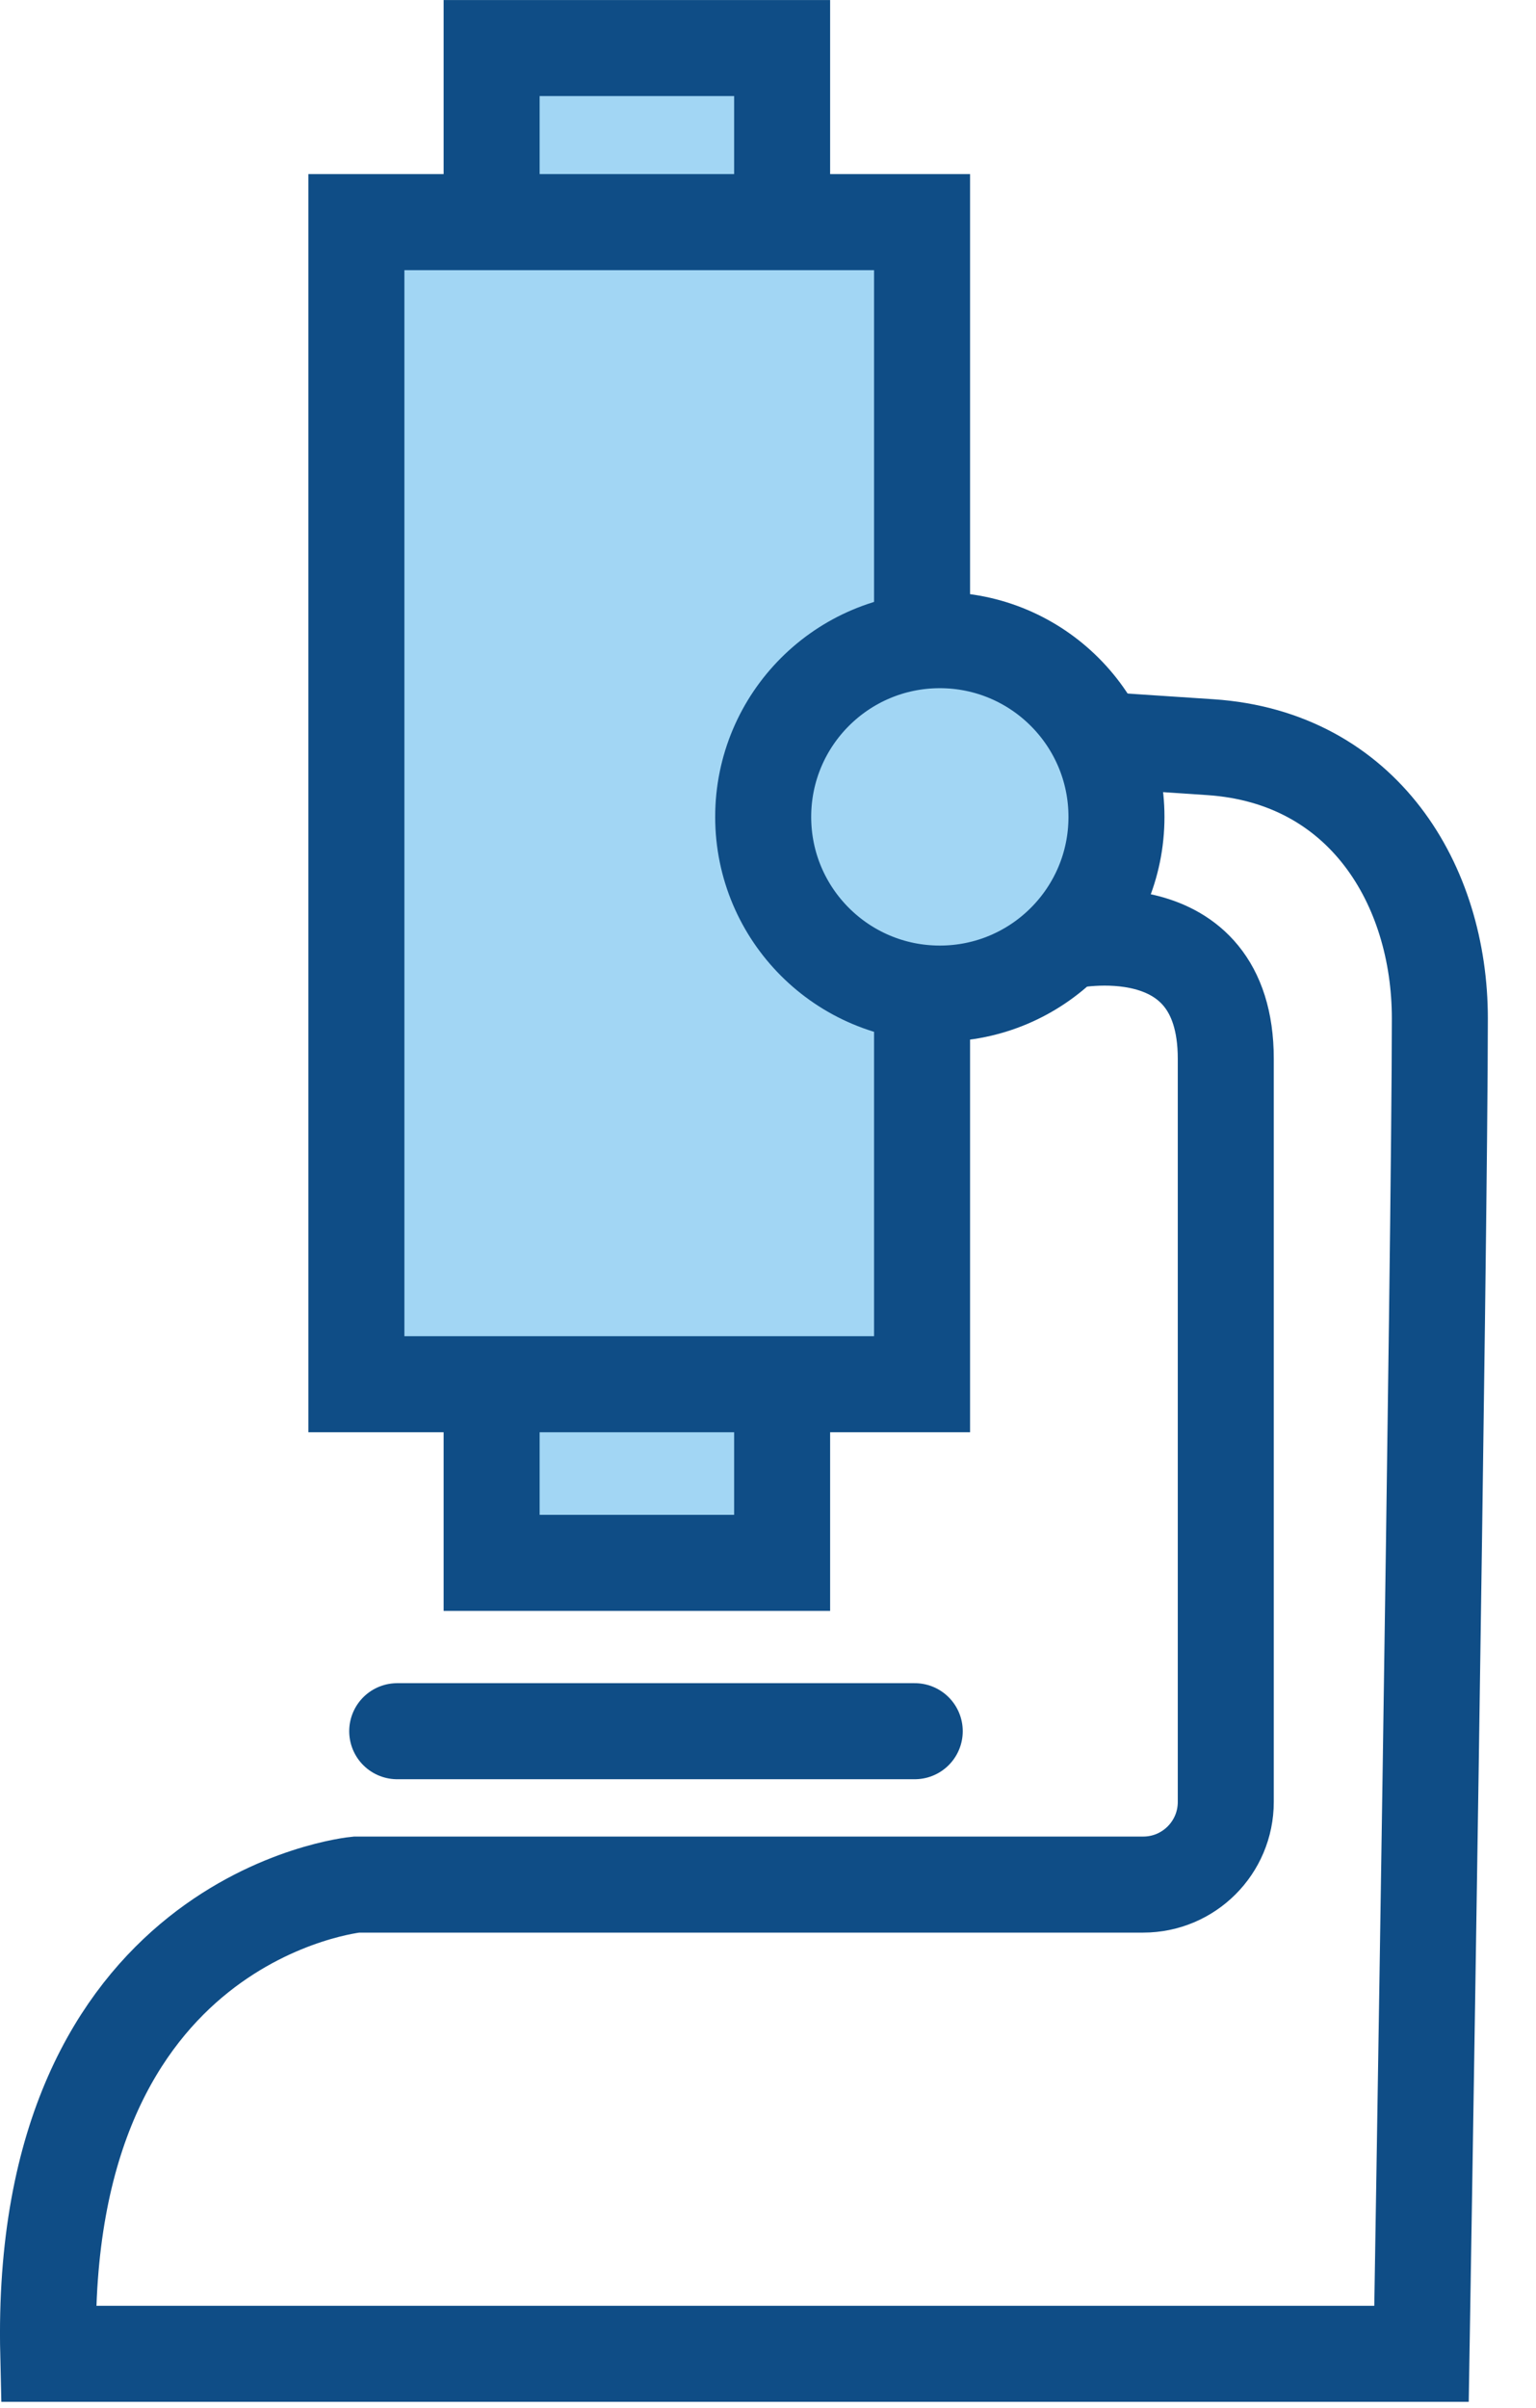
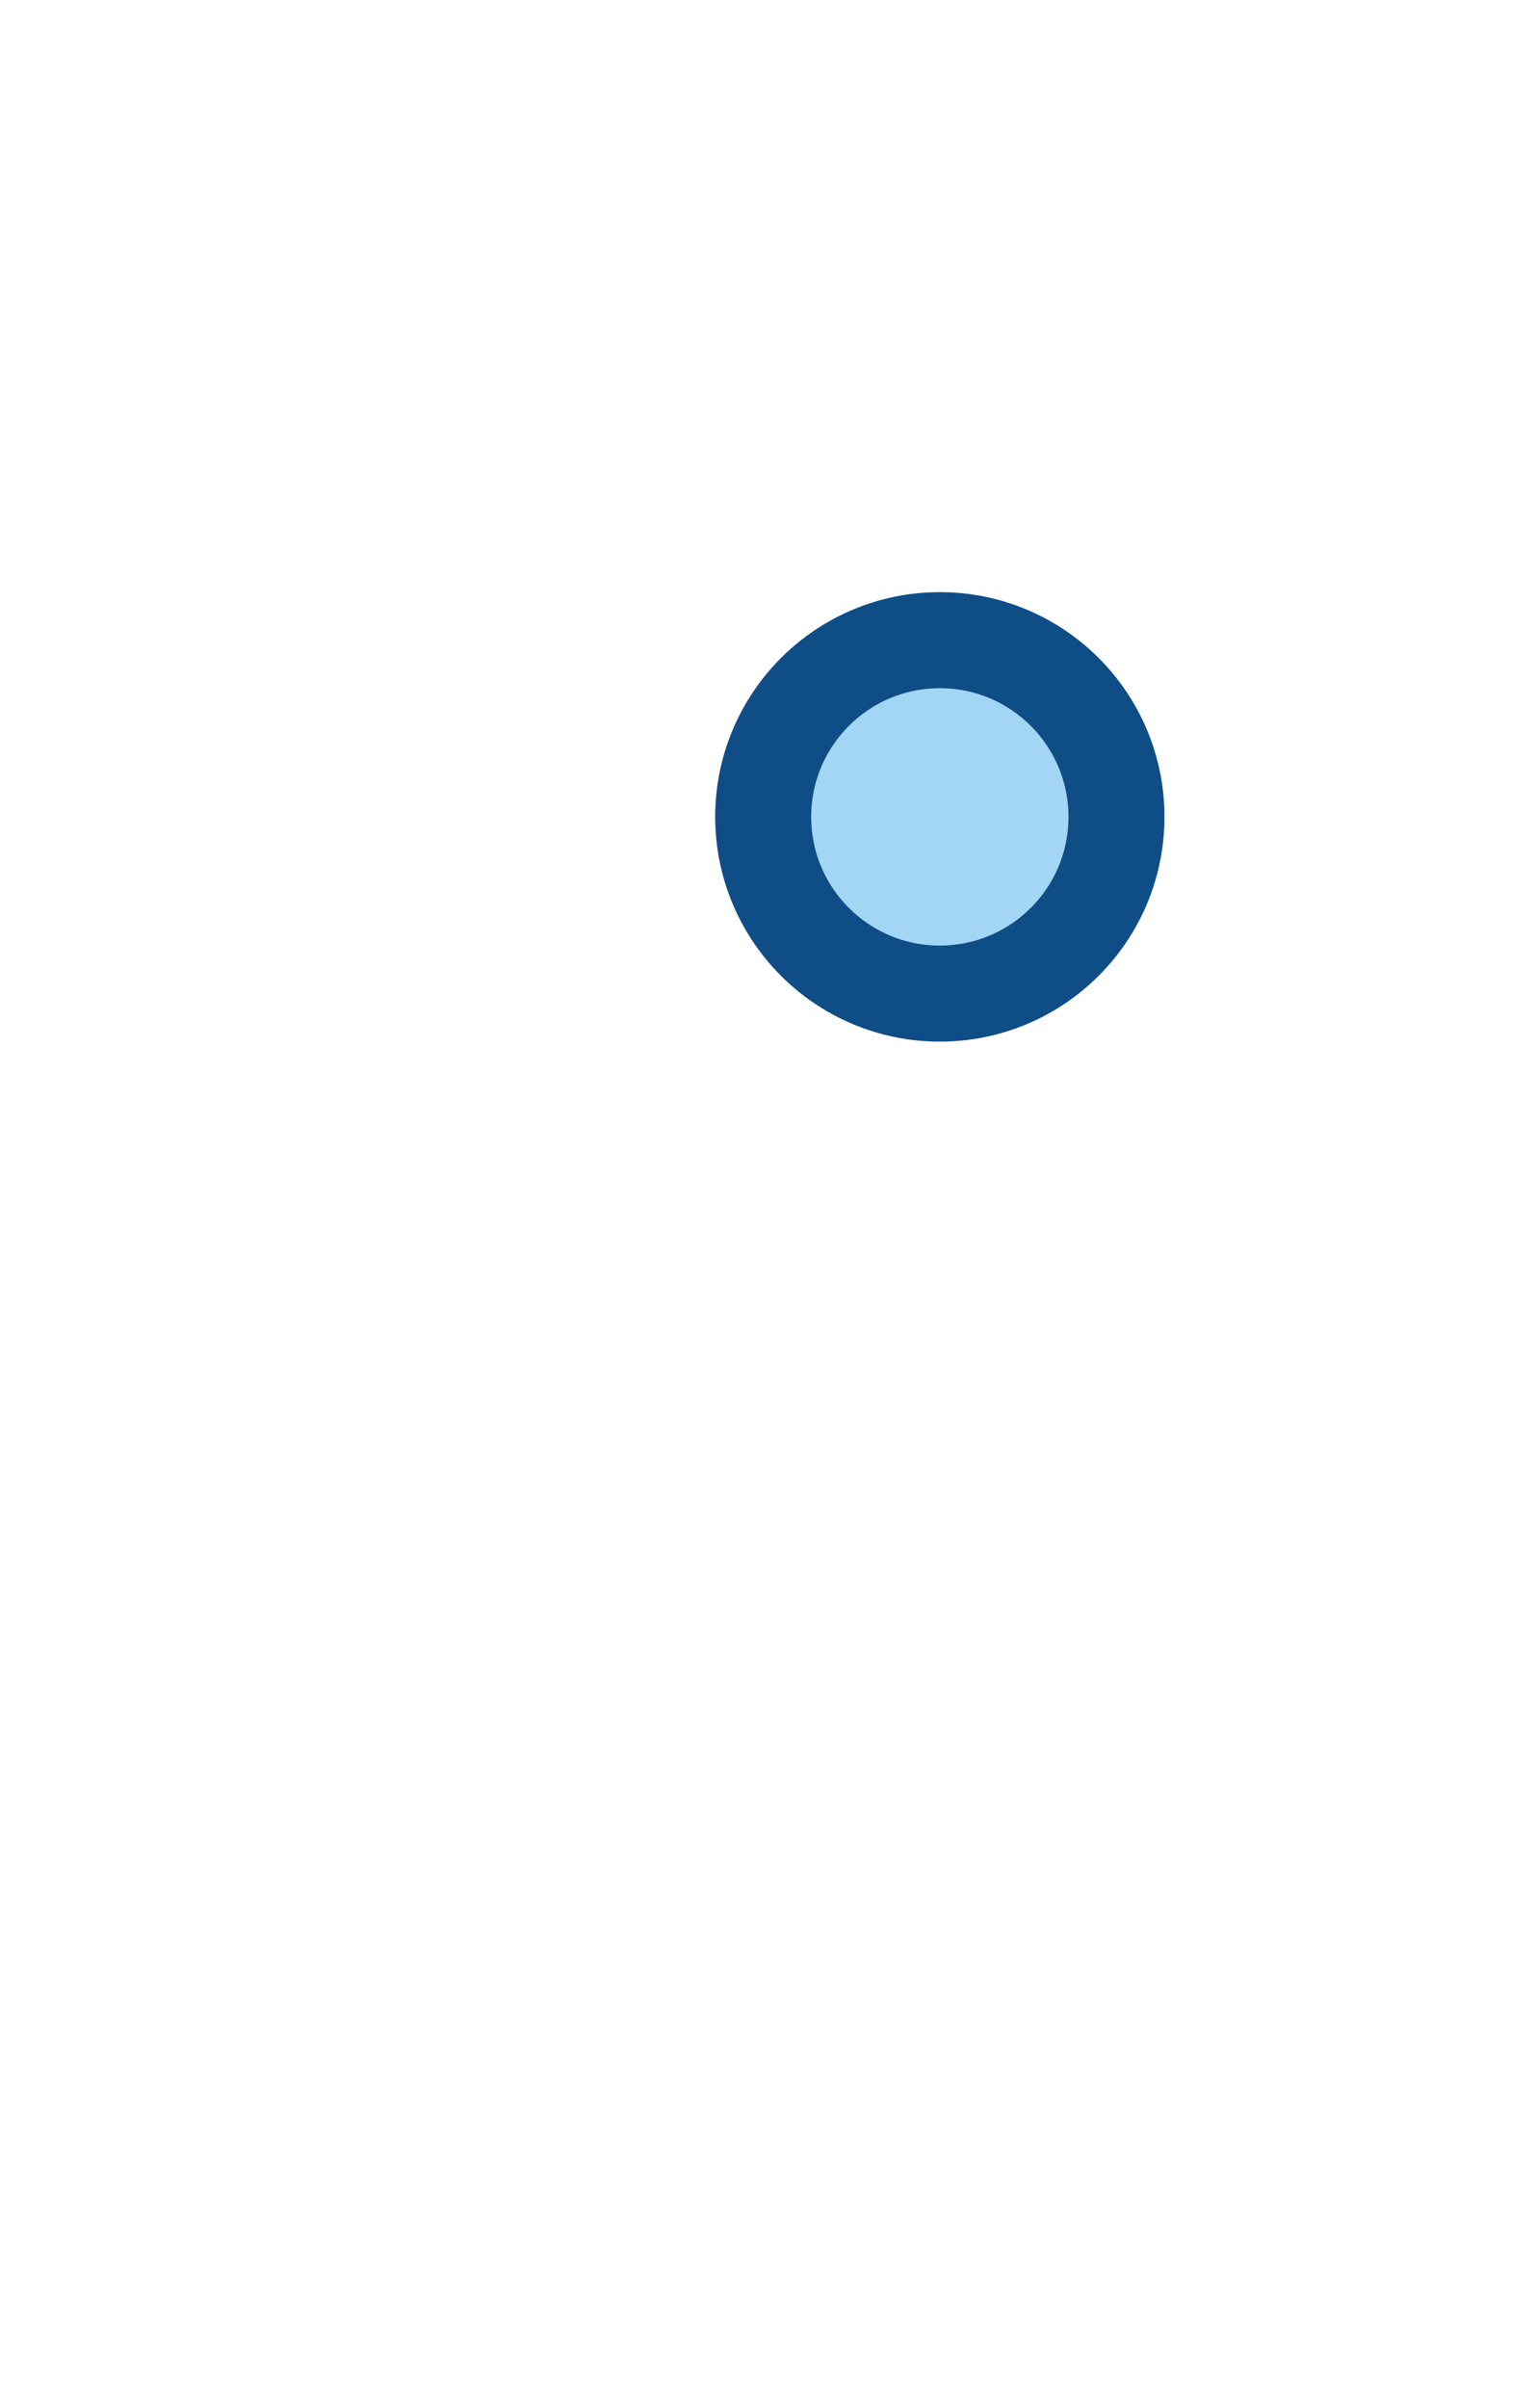
<svg xmlns="http://www.w3.org/2000/svg" width="30" height="47" viewBox="0 0 30 47" fill="none">
-   <path d="M15.276 0.938H9.602V30.507H15.276V0.938Z" fill="#A2D6F4" stroke="#0F4D86" stroke-width="1.875" stroke-miterlimit="10" stroke-linecap="round" />
-   <path d="M18.009 4.336H6.961V27.02H18.009V4.336Z" fill="#A2D6F4" stroke="#0F4D86" stroke-width="1.875" stroke-miterlimit="10" stroke-linecap="round" />
-   <path d="M20.854 18.369C20.854 18.369 23.941 17.687 23.941 20.667V35.174C23.941 36.065 23.219 36.787 22.328 36.787H6.96C6.96 36.787 0.742 37.384 0.942 45.946H27.764C27.764 45.946 28.122 24.181 28.122 19.88C28.122 17.273 26.628 14.785 23.642 14.585L20.655 14.387" stroke="#0F4D86" stroke-width="1.875" stroke-miterlimit="10" stroke-linecap="round" />
-   <path d="M7.758 33.793H17.866" stroke="#0F4D86" stroke-width="1.875" stroke-miterlimit="10" stroke-linecap="round" />
  <path d="M18.356 19.395C20.261 19.395 21.806 17.851 21.806 15.946C21.806 14.041 20.261 12.496 18.356 12.496C16.451 12.496 14.906 14.041 14.906 15.946C14.906 17.851 16.451 19.395 18.356 19.395Z" fill="#A2D6F4" stroke="#0F4D86" stroke-width="1.875" stroke-miterlimit="10" stroke-linecap="round" />
</svg>